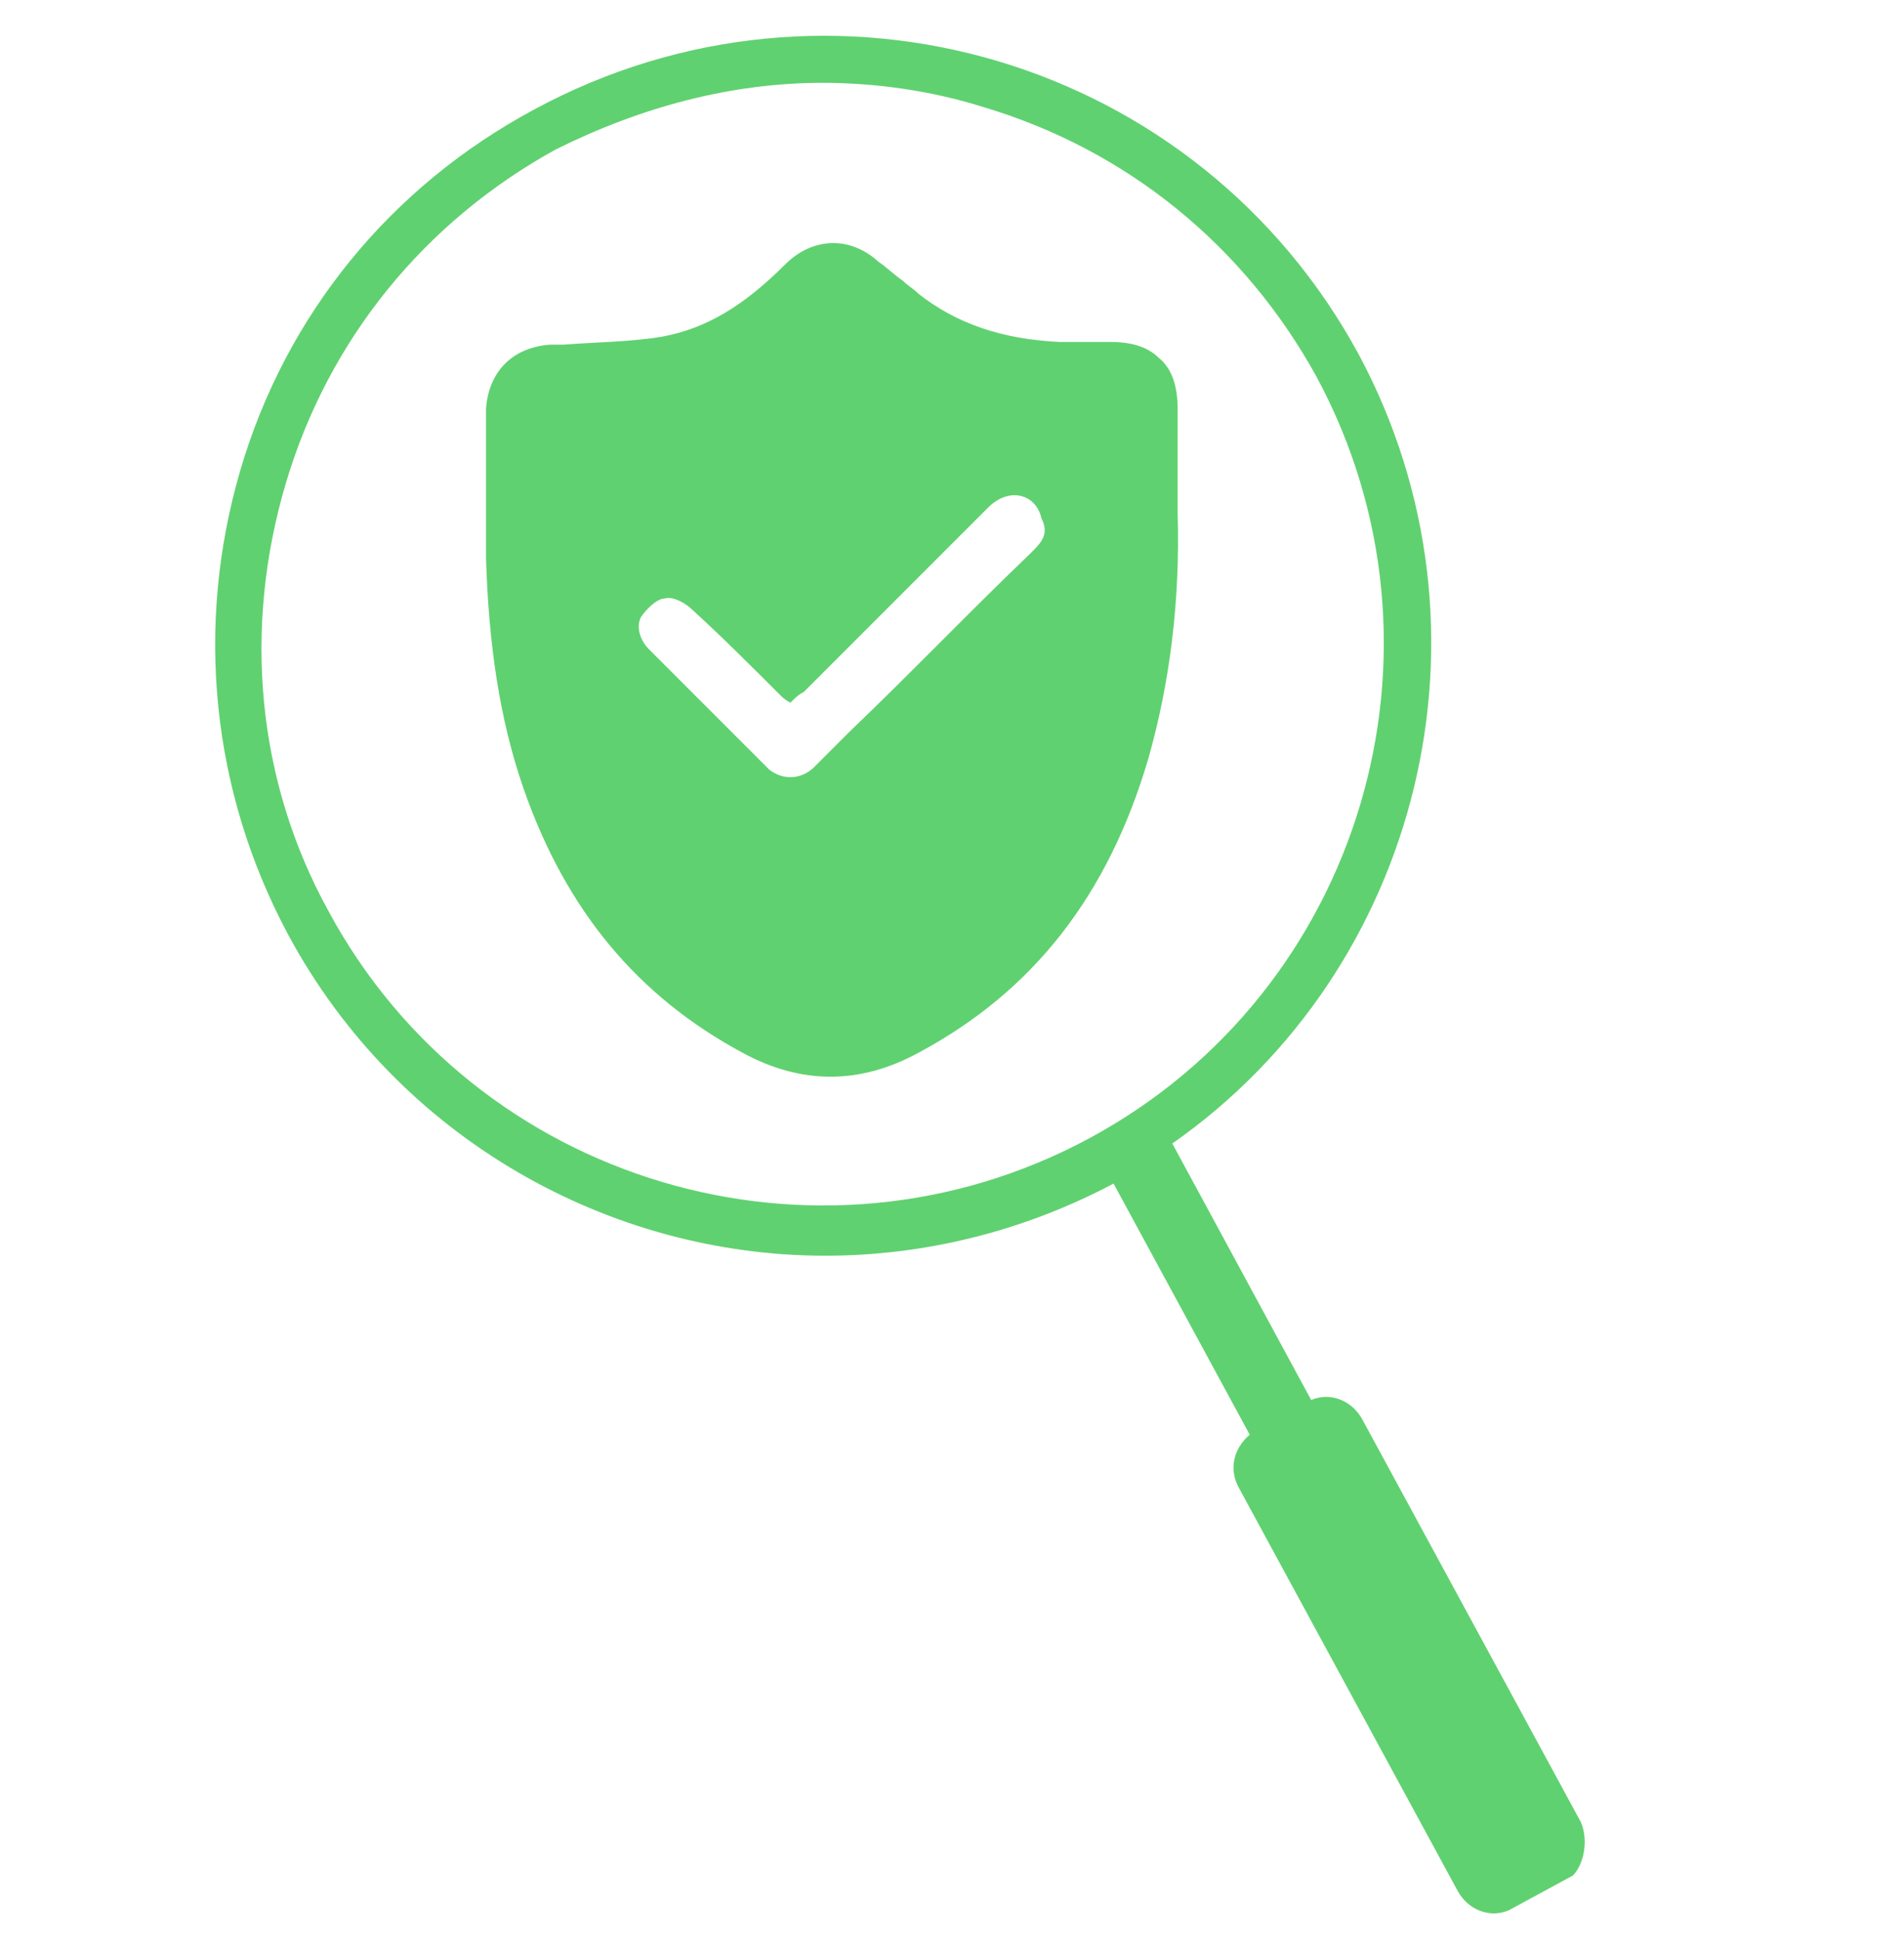
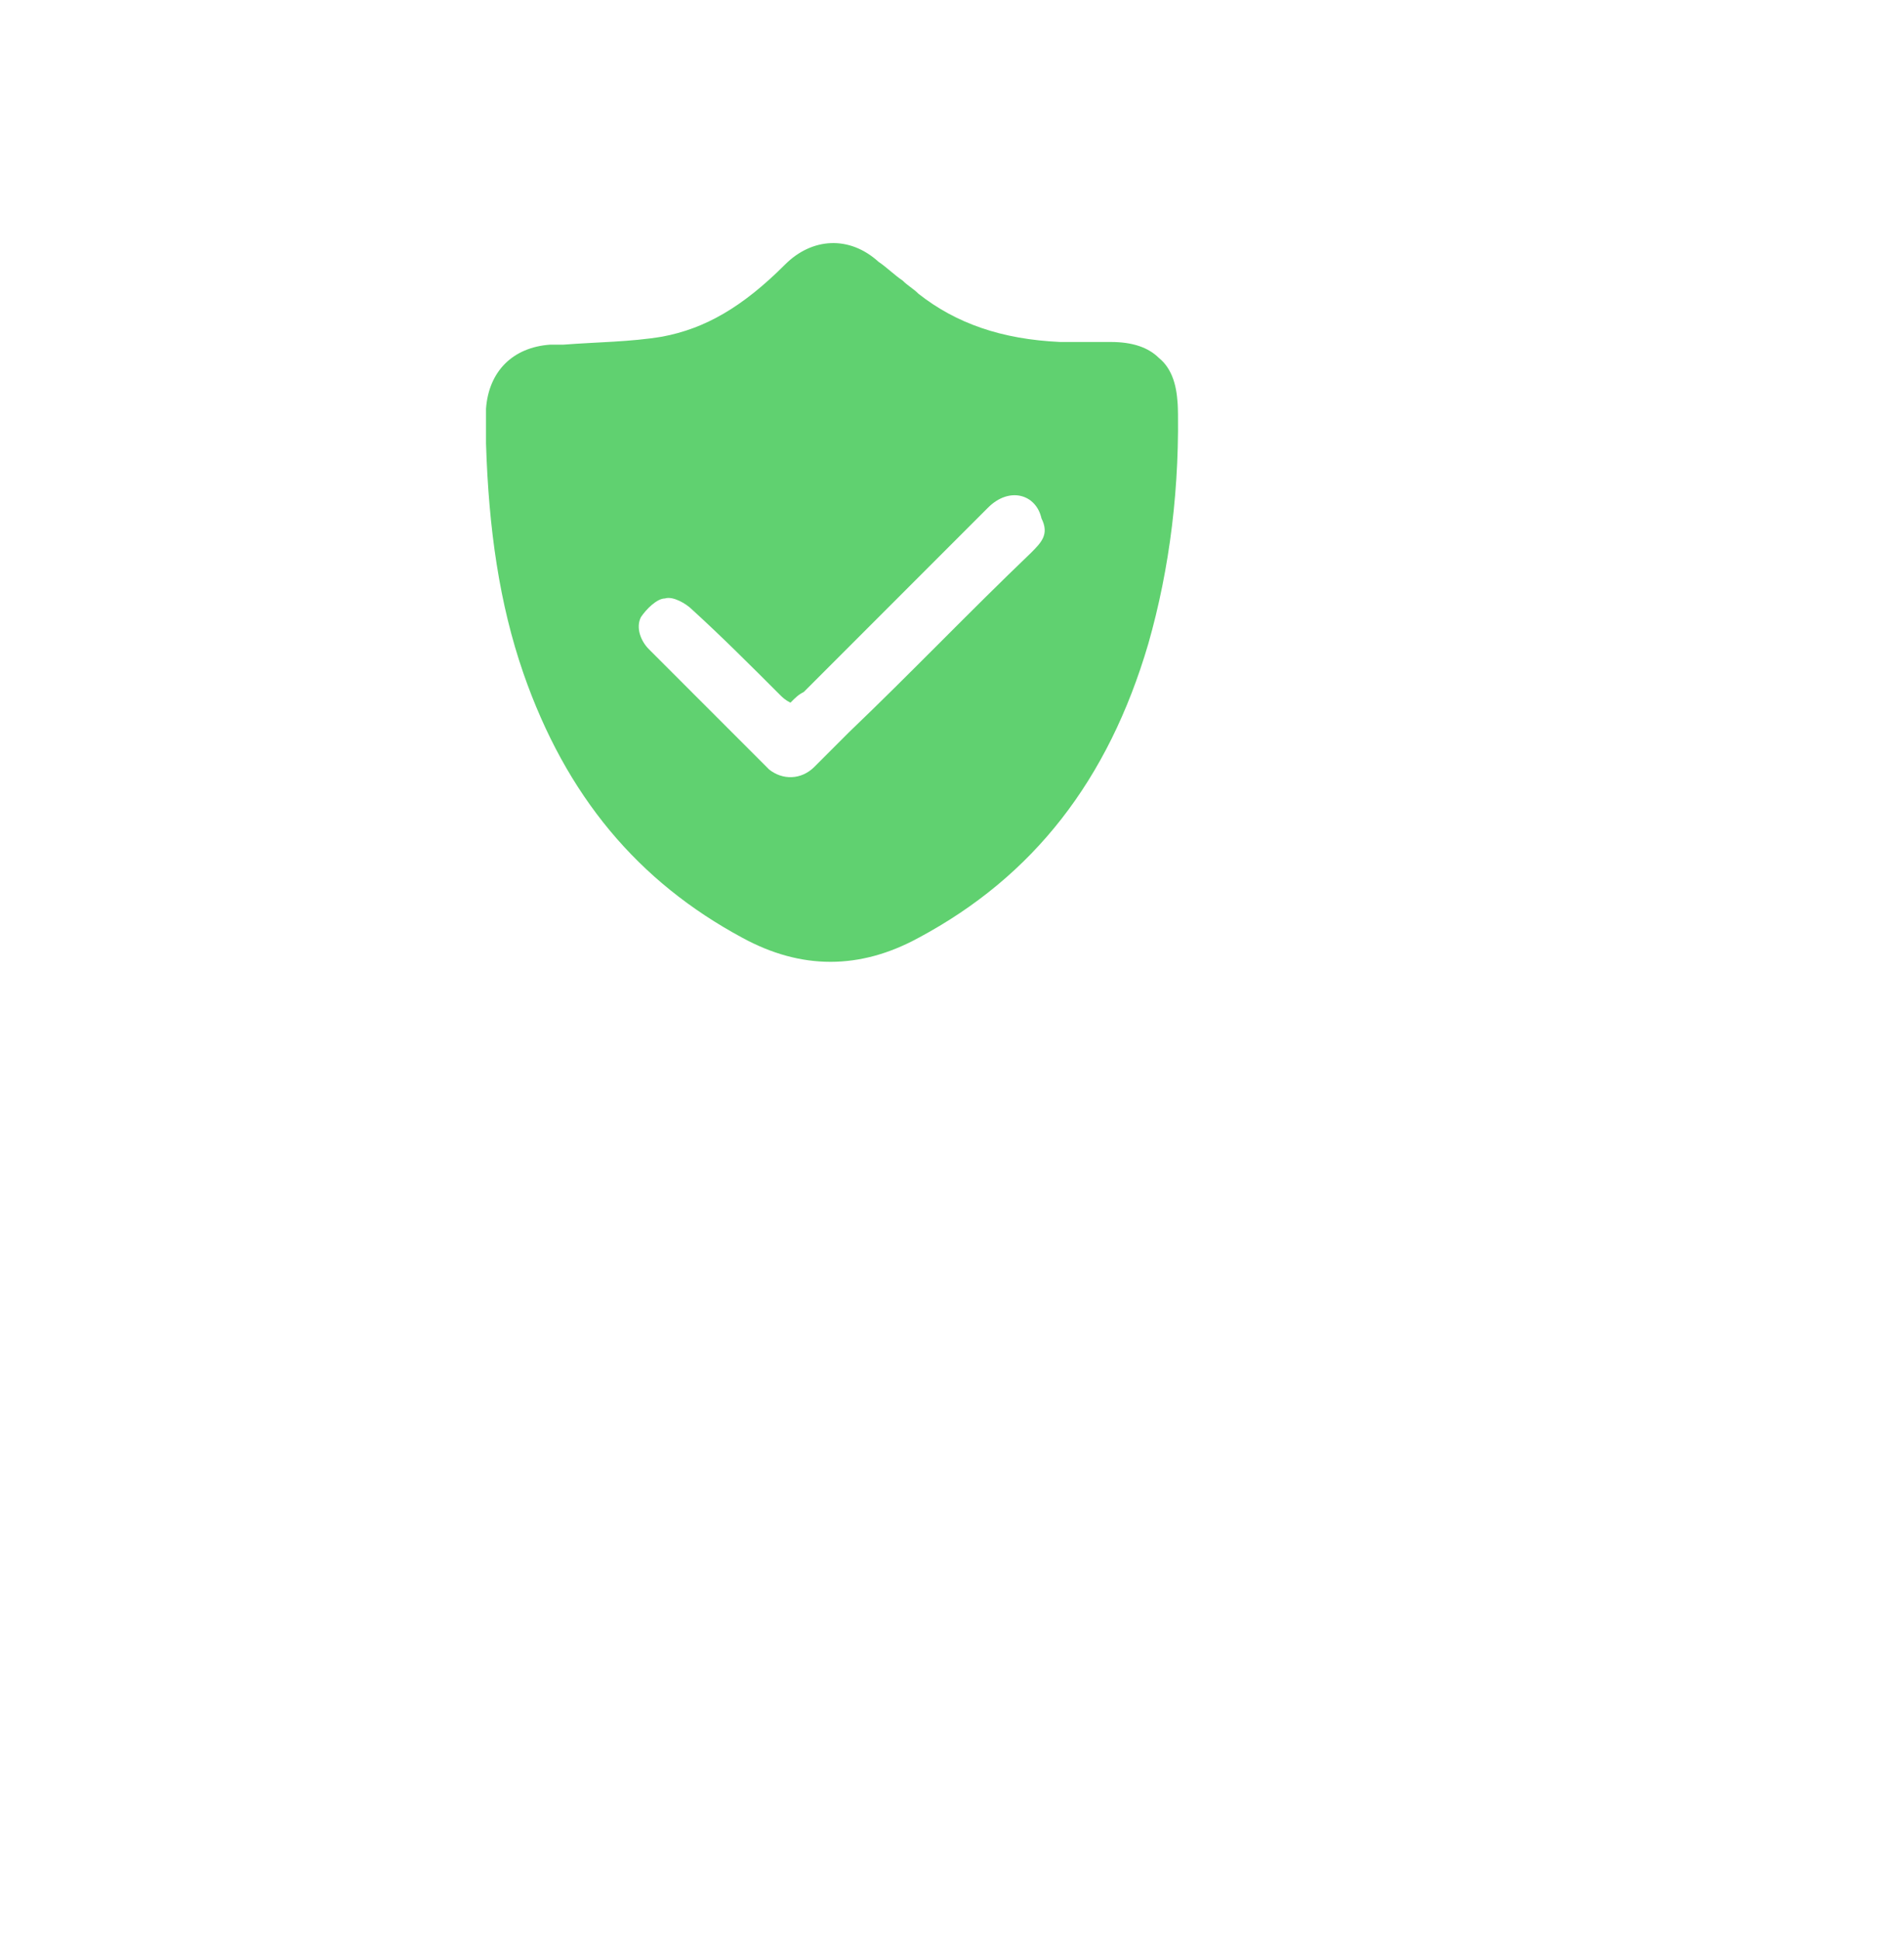
<svg xmlns="http://www.w3.org/2000/svg" version="1.1" id="Warstwa_1" x="0px" y="0px" viewBox="0 0 71.3 72.6" style="enable-background:new 0 0 71.3 72.6;" xml:space="preserve">
  <style type="text/css">
	.st0{fill:#60D170;}
</style>
-   <path class="st0" d="M59.2,68.2L51,53.1c-0.4-0.7-1.2-1-1.9-0.7l-5.2-9.6c9.3-6.5,12.5-19.2,7-29.5C44.9,2.2,31.1-1.9,20,4.1  C14.6,7,10.7,11.8,9,17.6c-1.7,5.8-1.1,12,1.8,17.4c4.1,7.6,12,12,20.1,12c3.7,0,7.4-0.9,10.8-2.7l5.1,9.4c-0.6,0.5-0.8,1.3-0.4,2  l8.2,15.1c0.4,0.7,1.2,1,1.9,0.7l0,0l2.4-1.3l0,0C59.3,69.8,59.5,68.9,59.2,68.2z M12.3,34.1c-2.7-4.9-3.2-10.6-1.6-16  c1.6-5.4,5.2-9.8,10.1-12.5C24,4,27.4,3.1,30.8,3.1c2,0,4.1,0.3,6,0.9c5.4,1.6,9.8,5.2,12.5,10.1c5.5,10.2,1.7,23-8.5,28.5  C30.6,48.1,17.8,44.3,12.3,34.1z" />
-   <path class="st0" d="M44.1,15.3c0-0.8-0.2-1.5-0.7-1.9c-0.4-0.4-1-0.6-1.8-0.6l-0.1,0c-0.6,0-1.2,0-1.8,0c-2.2-0.1-3.9-0.7-5.3-1.8  c-0.2-0.2-0.4-0.3-0.6-0.5c-0.3-0.2-0.6-0.5-0.9-0.7c-1.1-1-2.5-0.9-3.5,0.1c-1.6,1.6-3,2.4-4.6,2.7c-1.2,0.2-2.4,0.2-3.7,0.3  l-0.5,0c-1.4,0.1-2.3,1-2.4,2.4l0,1.3c0,1.4,0,2.9,0,4.3c0.1,3.2,0.5,6,1.4,8.6c1.6,4.6,4.3,7.8,8.2,9.9c1.1,0.6,2.2,0.9,3.3,0.9  c1.1,0,2.2-0.3,3.3-0.9c4.3-2.3,7.1-5.9,8.6-11c0.8-2.8,1.2-5.9,1.1-9.2l0-1.4C44.1,16.8,44.1,16,44.1,15.3z M38.6,20.7  c-2.3,2.2-4.5,4.5-6.8,6.7c-0.4,0.4-0.9,0.9-1.3,1.3c-0.5,0.5-1.2,0.5-1.7,0.1c-1.5-1.5-3-3-4.5-4.5c-0.3-0.3-0.5-0.8-0.3-1.2  c0.2-0.3,0.6-0.7,0.9-0.7c0.3-0.1,0.8,0.2,1,0.4c1.1,1,2.2,2.1,3.3,3.2c0.1,0.1,0.2,0.2,0.4,0.3c0.2-0.2,0.3-0.3,0.5-0.4  c2.3-2.3,4.6-4.6,6.9-6.9c0.8-0.8,1.8-0.5,2,0.4C39.3,20,39,20.3,38.6,20.7z" />
+   <path class="st0" d="M44.1,15.3c0-0.8-0.2-1.5-0.7-1.9c-0.4-0.4-1-0.6-1.8-0.6l-0.1,0c-0.6,0-1.2,0-1.8,0c-2.2-0.1-3.9-0.7-5.3-1.8  c-0.2-0.2-0.4-0.3-0.6-0.5c-0.3-0.2-0.6-0.5-0.9-0.7c-1.1-1-2.5-0.9-3.5,0.1c-1.6,1.6-3,2.4-4.6,2.7c-1.2,0.2-2.4,0.2-3.7,0.3  l-0.5,0c-1.4,0.1-2.3,1-2.4,2.4l0,1.3c0.1,3.2,0.5,6,1.4,8.6c1.6,4.6,4.3,7.8,8.2,9.9c1.1,0.6,2.2,0.9,3.3,0.9  c1.1,0,2.2-0.3,3.3-0.9c4.3-2.3,7.1-5.9,8.6-11c0.8-2.8,1.2-5.9,1.1-9.2l0-1.4C44.1,16.8,44.1,16,44.1,15.3z M38.6,20.7  c-2.3,2.2-4.5,4.5-6.8,6.7c-0.4,0.4-0.9,0.9-1.3,1.3c-0.5,0.5-1.2,0.5-1.7,0.1c-1.5-1.5-3-3-4.5-4.5c-0.3-0.3-0.5-0.8-0.3-1.2  c0.2-0.3,0.6-0.7,0.9-0.7c0.3-0.1,0.8,0.2,1,0.4c1.1,1,2.2,2.1,3.3,3.2c0.1,0.1,0.2,0.2,0.4,0.3c0.2-0.2,0.3-0.3,0.5-0.4  c2.3-2.3,4.6-4.6,6.9-6.9c0.8-0.8,1.8-0.5,2,0.4C39.3,20,39,20.3,38.6,20.7z" />
</svg>